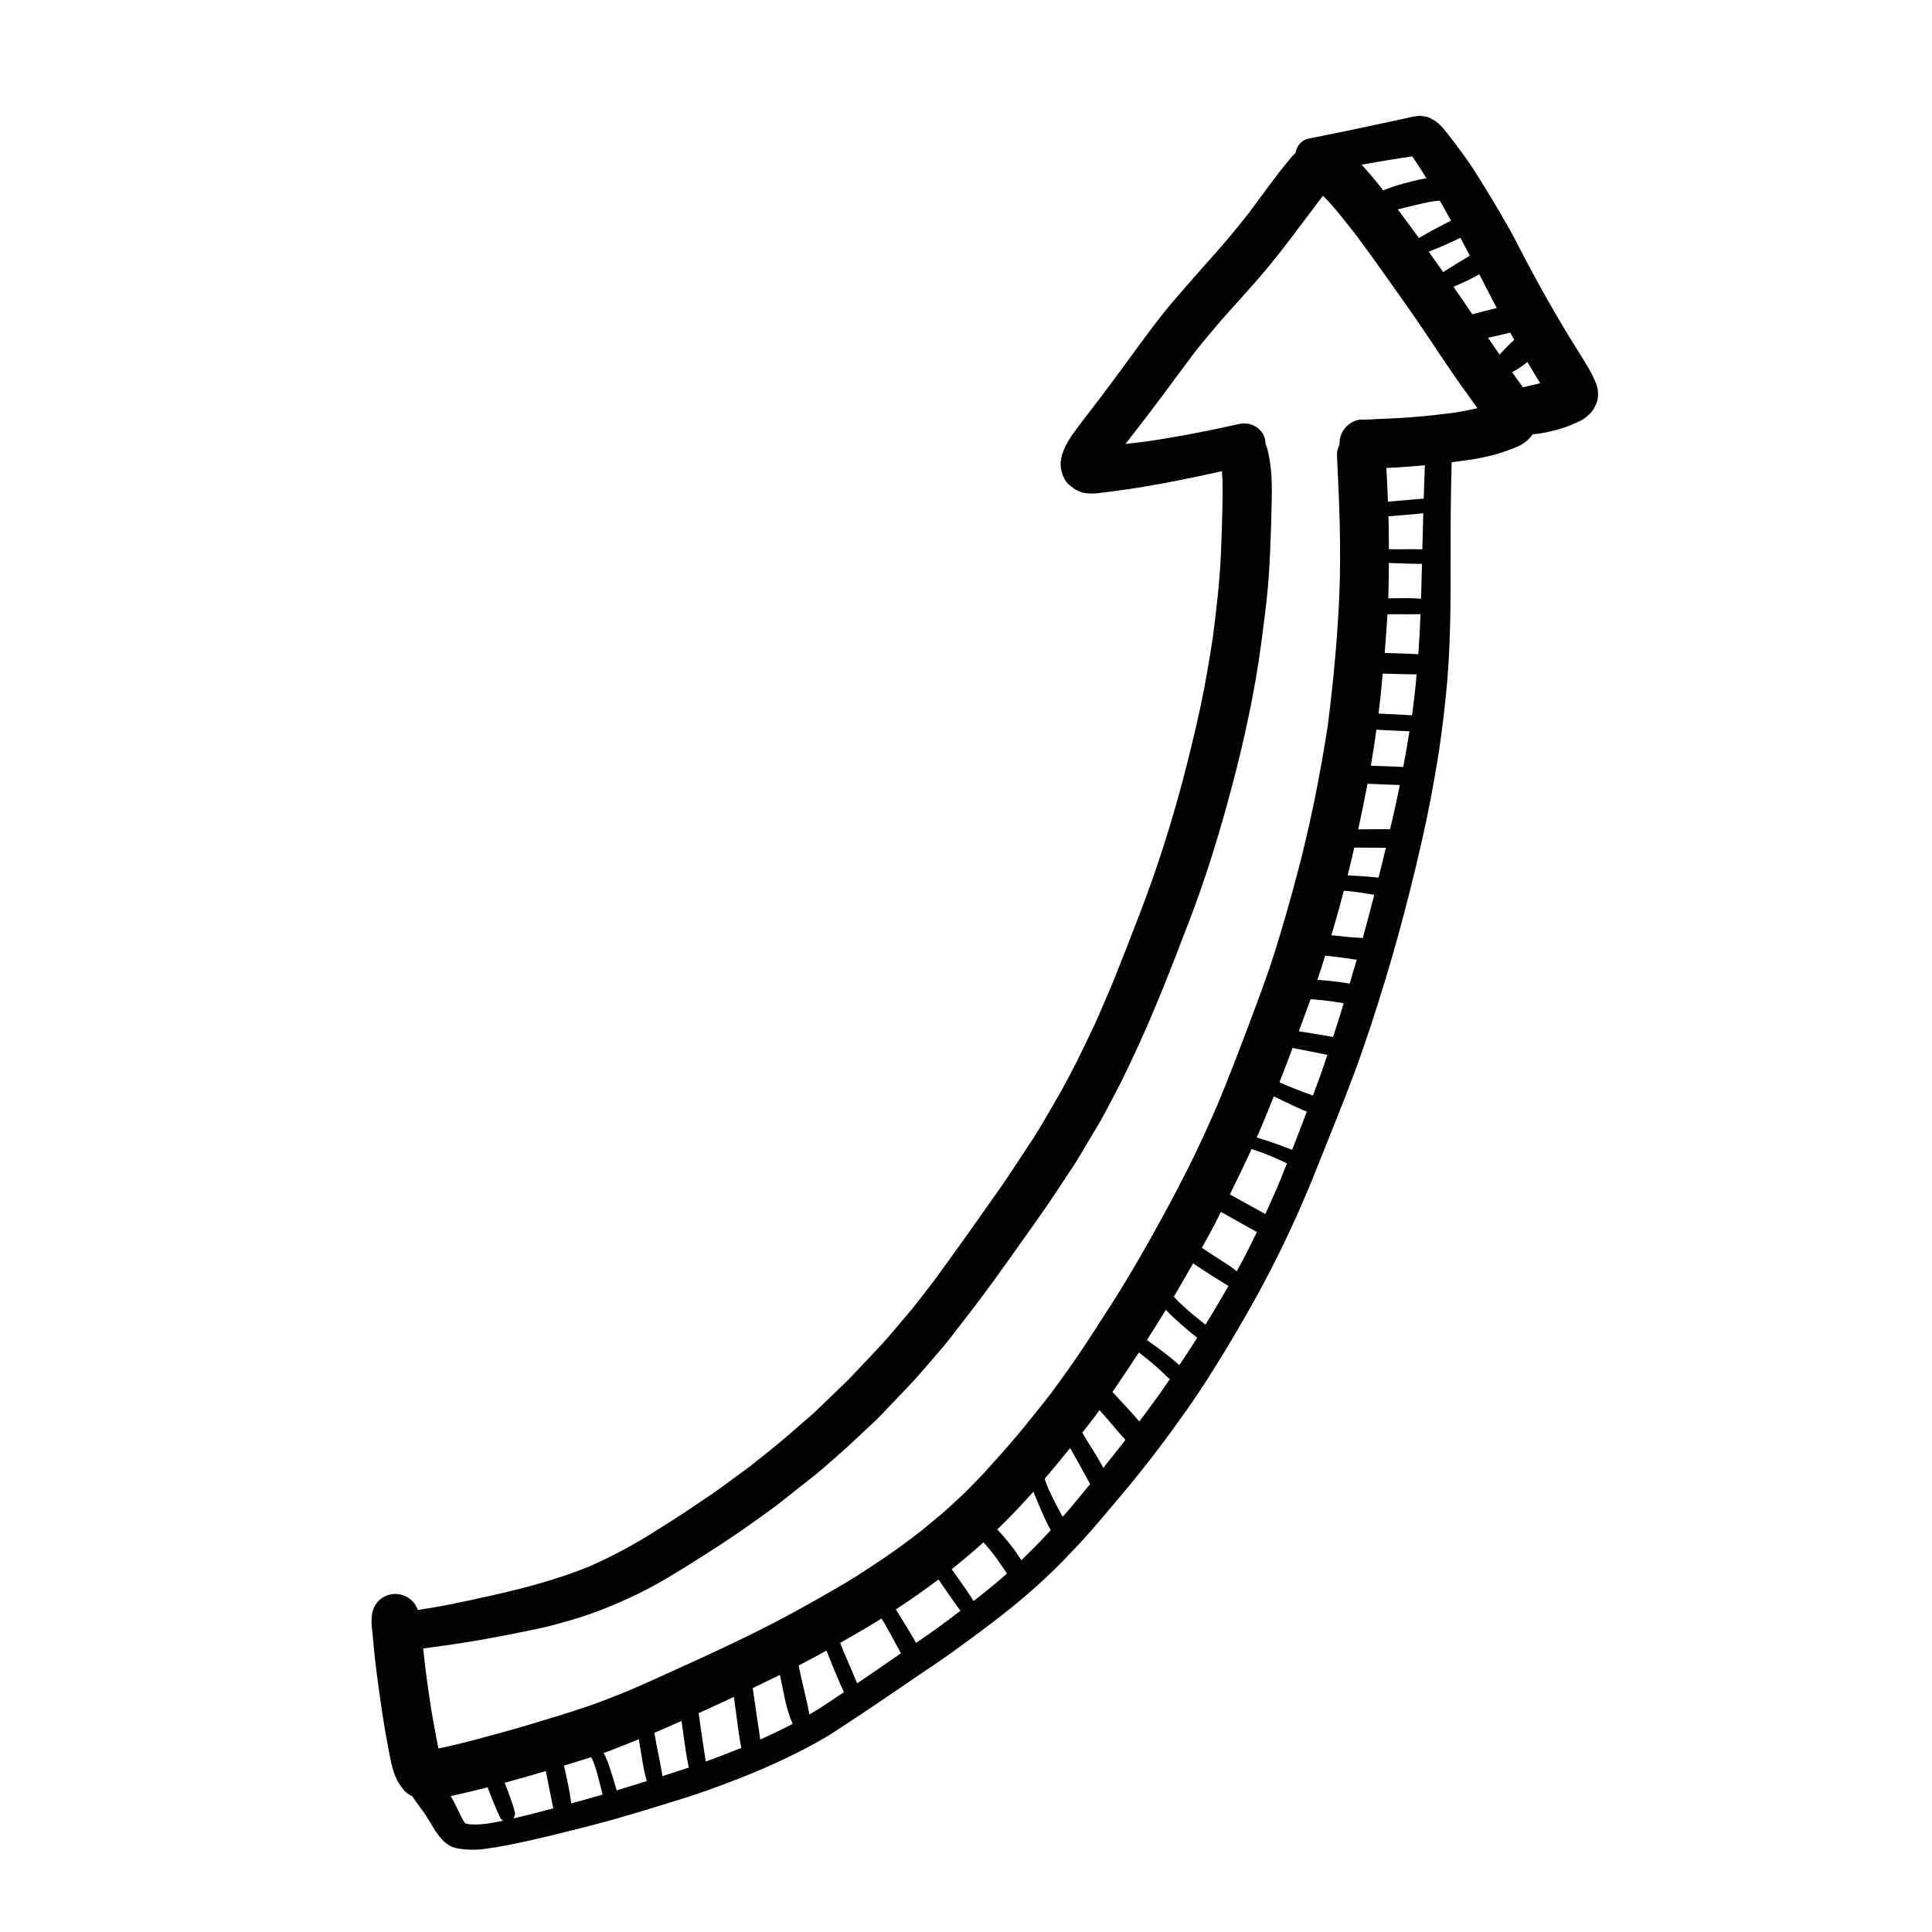
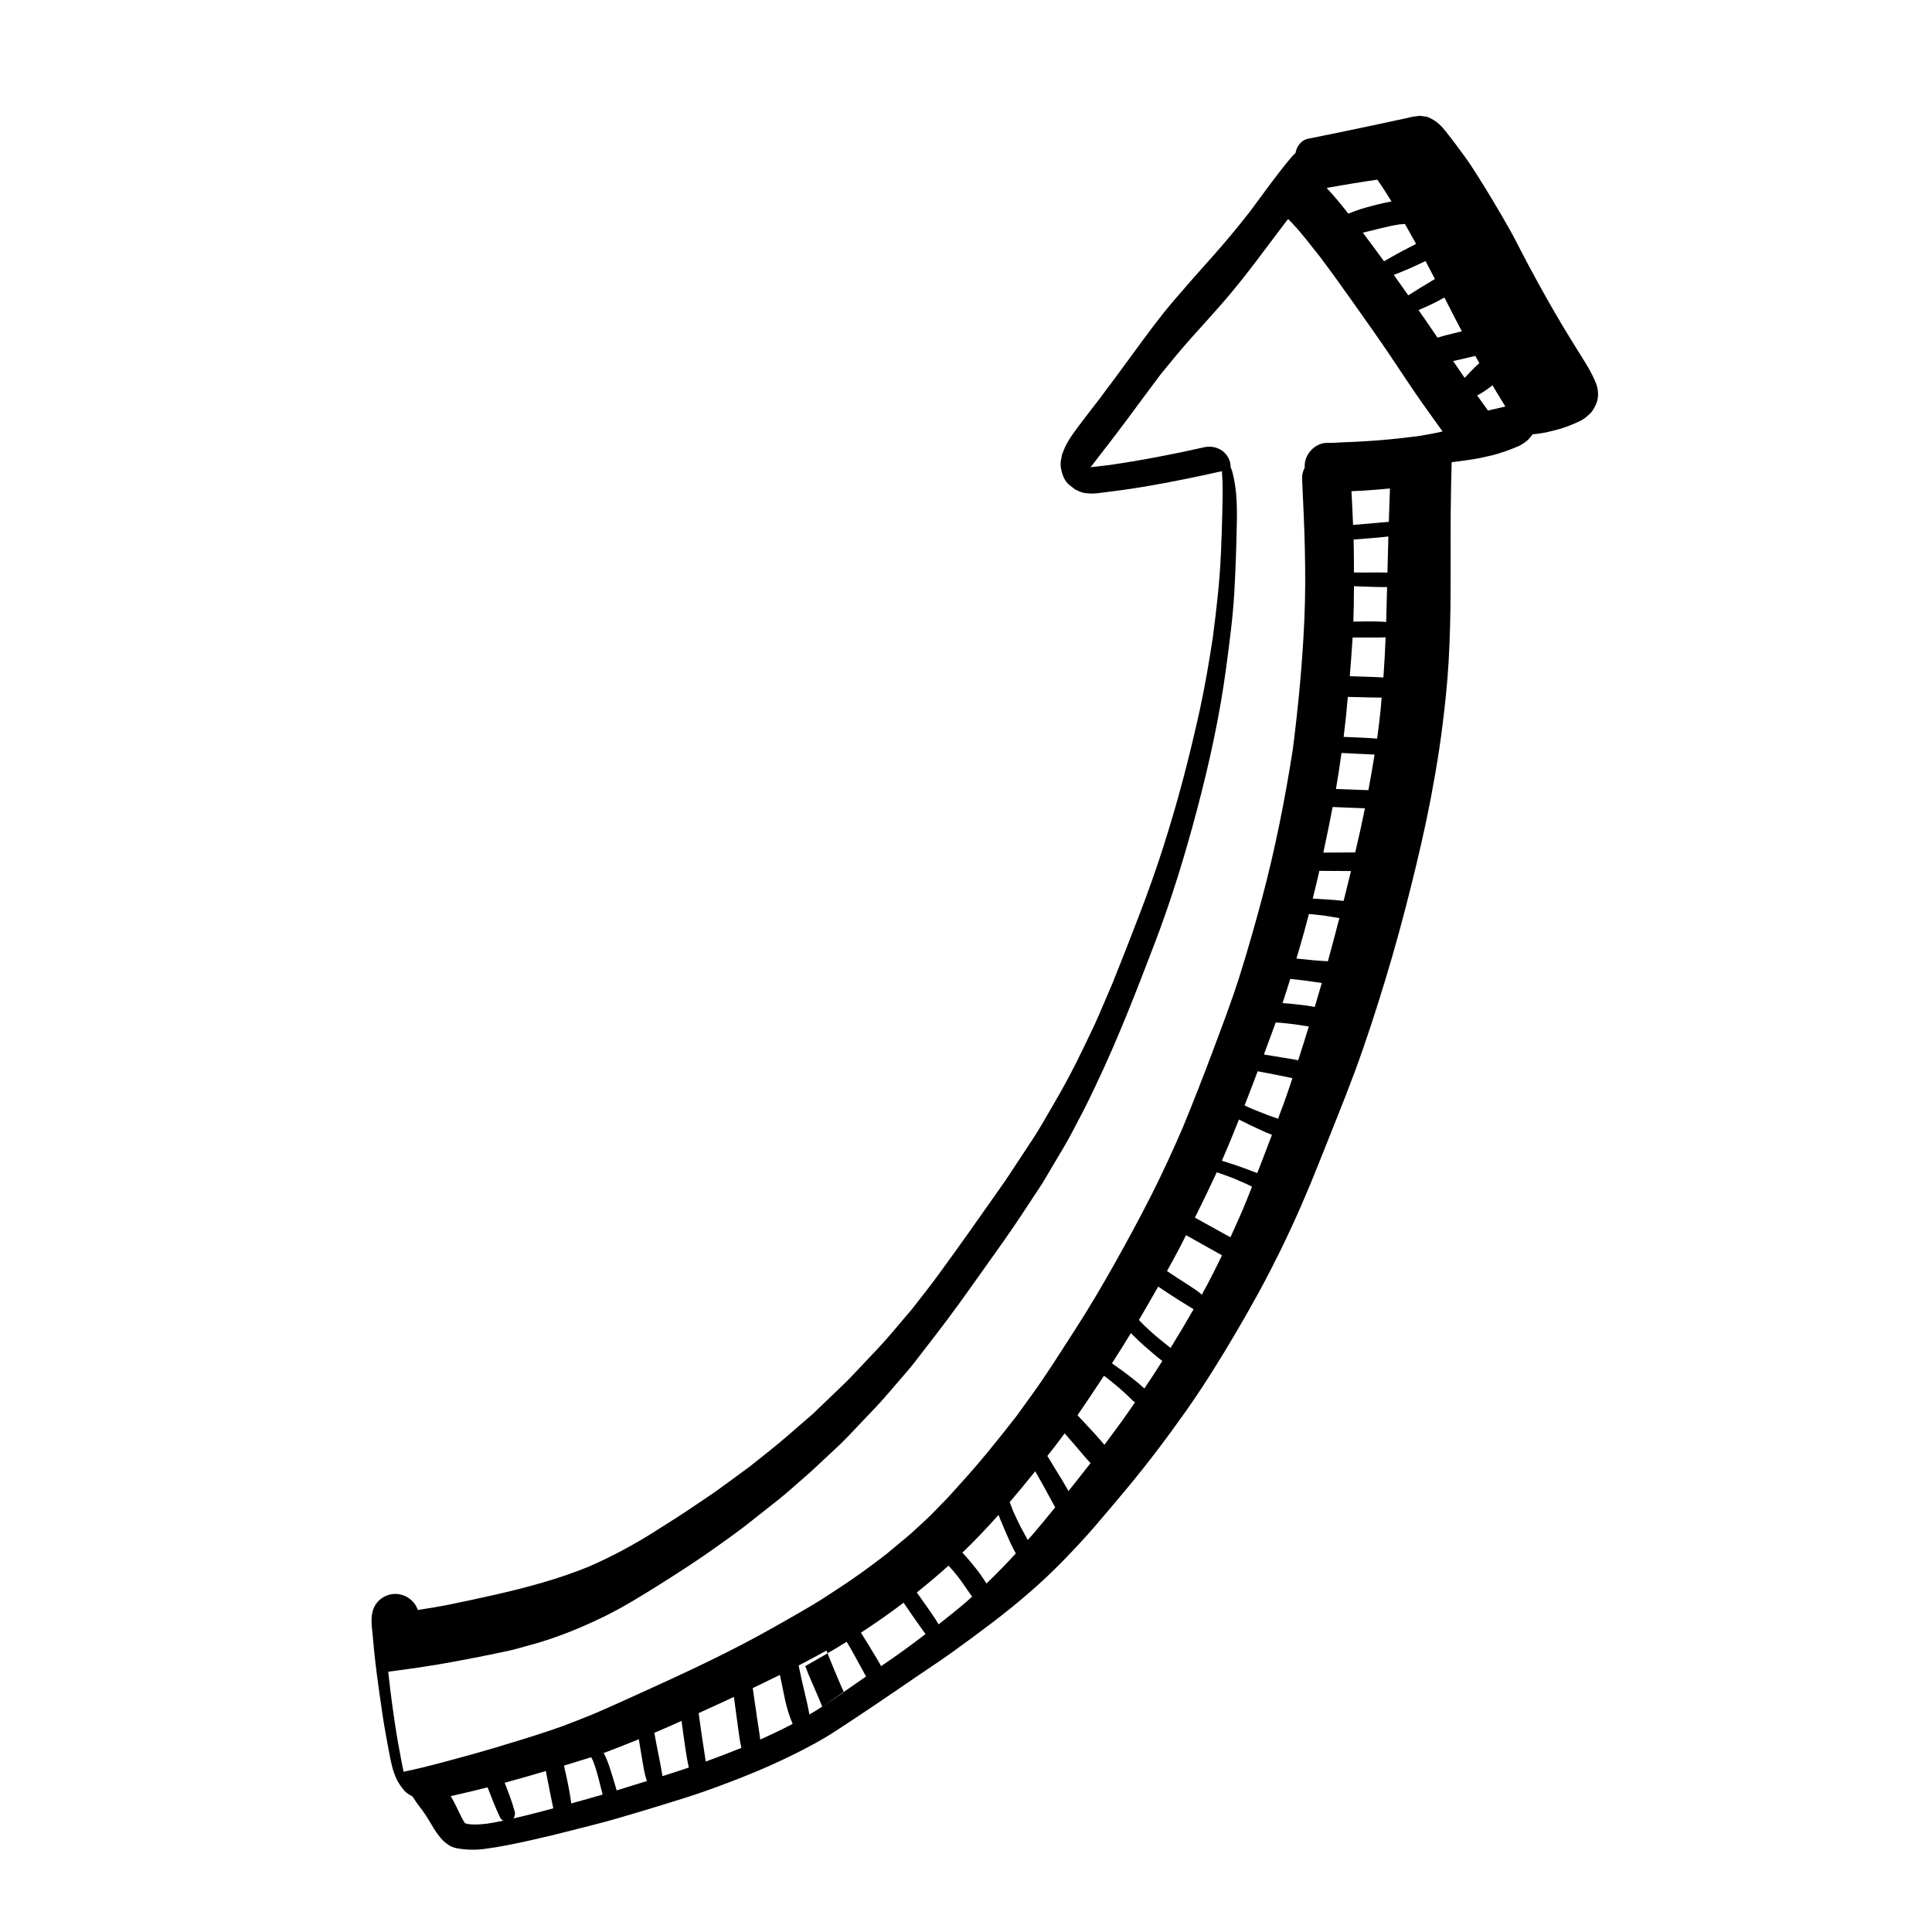
<svg xmlns="http://www.w3.org/2000/svg" fill="#000000" width="800px" height="800px" version="1.1" viewBox="144 144 512 512">
-   <path d="m243.2 582c0.383 3.672 0.867 7.332 1.387 10.984 0.477 3.43 0.977 6.856 1.578 10.262 0.262 1.5 0.547 2.992 0.832 4.481 0.395 2.102 0.758 4.246 1.488 6.258 0.434 1.203 0.945 2.277 1.691 3.305 0.34 0.441 0.68 0.883 1.02 1.32 0.605 0.57 1.273 1.039 2.012 1.406 0.043 0.027 0.09 0.043 0.137 0.066 0.051 0.09 0.094 0.188 0.148 0.273 0.246 0.398 0.504 0.777 0.777 1.16 0.562 0.801 1.152 1.578 1.738 2.356 1.137 1.516 2.004 3.168 3.012 4.769 0.633 1.004 1.332 1.977 2.129 2.856 0.566 0.621 1.262 1.137 1.965 1.582 1.117 0.695 2.512 0.852 3.785 0.992 1.848 0.199 3.656 0.16 5.496-0.082 4.102-0.531 8.121-1.379 12.152-2.277 3.758-0.836 7.508-1.75 11.246-2.711 3.914-1.004 7.836-1.965 11.719-3.082 4.18-1.207 8.336-2.473 12.496-3.746 3.715-1.145 7.445-2.293 11.105-3.59 3.992-1.414 7.941-2.914 11.867-4.516 3.887-1.582 7.731-3.32 11.492-5.184 3.734-1.859 7.391-3.812 10.895-6.086 7.082-4.609 14.074-9.352 21.035-14.137 3.359-2.312 6.801-4.523 10.105-6.914 3.5-2.523 6.965-5.078 10.398-7.691 6.613-5.039 12.973-10.41 18.77-16.383 2.879-2.961 5.715-5.961 8.406-9.09 2.859-3.328 5.688-6.684 8.496-10.055 5.582-6.699 10.84-13.664 15.863-20.793 4.633-6.594 8.914-13.457 12.992-20.41 2.039-3.481 4.055-6.981 5.988-10.516 2.148-3.938 4.188-7.906 6.16-11.938 3.66-7.496 6.996-15.176 10.051-22.93 3.117-7.902 6.371-15.742 9.324-23.707 2.984-8.039 5.621-16.215 8.121-24.418 2.434-7.988 4.641-16.043 6.664-24.145 2-7.984 3.887-16.012 5.43-24.098 0.824-4.34 1.582-8.691 2.242-13.062 0.695-4.566 1.227-9.145 1.719-13.742 1.332-12.559 1.32-25.191 1.301-37.805-0.004-4.004-0.012-8.008 0.031-12.008 0.035-4.156 0.129-8.309 0.238-12.461 1.906-0.238 3.812-0.5 5.715-0.789 1.52-0.238 3.019-0.586 4.516-0.93 2.606-0.598 5.055-1.508 7.519-2.555 0.777-0.332 2.16-1.262 2.656-1.832 0.379-0.438 0.734-0.863 1.051-1.305 0.621-0.047 1.25-0.109 1.898-0.211 1.406-0.215 2.777-0.52 4.152-0.883 1.469-0.379 2.891-0.848 4.281-1.43 0.93-0.391 1.82-0.75 2.695-1.23 0.773-0.43 1.449-1.043 2.109-1.625 0.844-0.75 1.684-2.371 1.98-3.441 0.156-0.559 0.227-1.168 0.227-1.785 0-0.949-0.176-1.914-0.492-2.746-1.125-2.945-2.879-5.625-4.543-8.293-1.488-2.383-2.977-4.773-4.414-7.188-3.055-5.121-5.953-10.328-8.781-15.582-1.371-2.555-2.68-5.152-4.031-7.723-1.211-2.312-2.555-4.566-3.867-6.824-2.371-4.059-4.812-8.059-7.379-11.996-1.25-1.91-2.621-3.746-3.988-5.578-0.922-1.246-1.883-2.465-2.832-3.688-1.043-1.332-2.336-2.684-3.871-3.391-0.516-0.336-1.074-0.539-1.66-0.598-0.473-0.062-0.941-0.125-1.406-0.188-0.586 0.074-1.168 0.156-1.754 0.238-0.48 0.062-0.977 0.215-1.449 0.324-0.984 0.219-1.973 0.422-2.945 0.633-2.16 0.461-4.316 0.93-6.477 1.387-5.641 1.203-11.289 2.371-16.953 3.5-1.812 0.359-3.035 2.004-3.336 3.766-0.625 0.543-1.176 1.23-1.699 1.863-3.688 4.43-7.008 9.18-10.465 13.789-3.086 3.945-6.258 7.789-9.598 11.527-3.469 3.879-6.918 7.777-10.309 11.73-3.863 4.492-7.367 9.312-10.863 14.09-2.961 4.043-5.918 8.082-8.938 12.074-0.746 0.957-1.484 1.918-2.223 2.879 0.051-0.066 0.105-0.133 0.16-0.199 0.059-0.082 0.129-0.168 0.188-0.25 0.223-0.285 0.445-0.57 0.66-0.855-0.344 0.449-0.691 0.891-1.035 1.34-1.676 2.172-3.356 4.348-4.938 6.586-0.711 1.008-1.359 2.051-1.906 3.152-0.34 0.75-0.652 1.512-0.934 2.285-0.051 0.258-0.09 0.516-0.129 0.77-0.305 1.129-0.305 2.254 0 3.383 0.23 1.18 0.965 2.914 1.949 3.707 0.543 0.445 1.094 0.875 1.656 1.293 0.152 0.062 0.305 0.129 0.453 0.195 0.98 0.57 2.043 0.859 3.184 0.859 1.457 0.164 2.984-0.137 4.449-0.309 1.434-0.172 2.875-0.359 4.312-0.559 2.117-0.301 4.231-0.609 6.344-0.973 6.766-1.156 13.488-2.539 20.18-4.035 0.273 3.246 0.191 6.5 0.129 9.758-0.074 4.047-0.215 8.09-0.395 12.125-0.324 7.535-1.211 15.004-2.184 22.477-0.961 6.188-1.996 12.344-3.316 18.465-1.395 6.394-2.93 12.742-4.598 19.07-1.59 6.016-3.352 11.988-5.246 17.918-1.863 5.828-3.914 11.578-6.094 17.289-2.391 6.25-4.828 12.48-7.328 18.691-1.219 2.844-2.445 5.684-3.656 8.531-1.227 2.848-2.633 5.625-3.961 8.426-2.531 5.32-5.312 10.547-8.312 15.613-1.602 2.699-3.109 5.477-4.824 8.102-2.098 3.195-4.199 6.383-6.297 9.578-1.785 2.731-3.727 5.367-5.586 8.047-1.852 2.644-3.715 5.273-5.578 7.906-2.582 3.668-5.234 7.277-7.863 10.914-2.356 3.246-4.879 6.375-7.336 9.543 0.094-0.121 0.184-0.238 0.281-0.359-3.019 3.484-5.894 7.106-9.059 10.457-2.316 2.453-4.633 4.906-6.949 7.359-1.312 1.391-2.707 2.691-4.086 4.012-2 1.922-3.996 3.844-5.996 5.758-0.719 0.688-1.508 1.312-2.254 1.957-1.391 1.211-2.785 2.422-4.172 3.629-3.426 2.977-6.996 5.766-10.551 8.59-2.519 1.852-5.039 3.699-7.57 5.543-2.664 1.949-5.465 3.731-8.188 5.602-2.766 1.895-5.648 3.641-8.465 5.453-5.867 3.777-12.02 7.113-18.426 9.891-7.969 3.242-16.297 5.477-24.668 7.383-3.961 0.902-7.922 1.754-11.914 2.566-2.859 0.582-5.746 1.055-8.633 1.5-0.824-2.508-3.301-4.262-5.941-4.262-1.66 0-3.277 0.664-4.453 1.84-1.242 1.246-1.715 2.738-1.844 4.453-0.109 1.531 0.109 3.016 0.262 4.535 0.133 1.59 0.277 3.18 0.445 4.762zm25.234 45.453c-0.41-0.07-0.809-0.152-1.207-0.27-1.23-1.898-2.019-4.023-3.106-6.008-0.223-0.402-0.457-0.797-0.691-1.191 0.668-0.145 1.352-0.289 2.019-0.445 2.594-0.594 5.184-1.219 7.758-1.879 1.039 2.711 2.09 5.418 3.34 8.035 0.172 0.359 0.488 0.613 0.848 0.789-1.391 0.293-2.785 0.566-4.188 0.789-1.594 0.199-3.16 0.32-4.773 0.18zm15.066-2.367c-1.152 0.277-2.301 0.551-3.453 0.82 0.27-0.367 0.43-0.816 0.43-1.281 0.004-0.18-0.02-0.363-0.07-0.543-0.715-2.602-1.676-5.117-2.66-7.629 3.648-0.996 7.277-2.031 10.902-3.106 0.66 3.293 1.273 6.598 1.977 9.883-2.371 0.641-4.742 1.273-7.125 1.855zm11.895-3.16c-0.434-3.375-1.191-6.703-1.934-10.023 0.543-0.164 1.078-0.316 1.617-0.484 1.852-0.582 3.731-1.145 5.586-1.738 0.168 0.297 0.332 0.594 0.473 0.906 0.809 2.012 1.34 4.152 1.871 6.242 0.238 0.918 0.469 1.832 0.691 2.754-2.758 0.805-5.523 1.578-8.305 2.344zm17.895-17.012c0.301 1.824 0.598 3.648 0.91 5.469 0.32 1.891 0.609 3.793 1.223 5.617-2.664 0.836-5.332 1.668-8.004 2.477-0.02-0.051-0.023-0.098-0.039-0.148-0.277-1.012-0.582-2.012-0.887-3.012-0.285-0.957-0.602-1.898-0.906-2.848-0.422-1.332-0.941-2.664-1.605-3.914 0.312-0.113 0.625-0.219 0.938-0.332 2.805-1.062 5.586-2.176 8.371-3.309zm6.273 9.781c-0.277-1.777-0.621-3.539-0.98-5.309-0.418-2.031-0.805-4.074-1.168-6.117-0.004-0.016-0.016-0.027-0.02-0.047 2.418-1.027 4.828-2.082 7.223-3.164 0.281 2.117 0.562 4.231 0.879 6.336 0.176 1.164 0.336 2.336 0.543 3.496 0.148 0.852 0.305 1.695 0.508 2.527-2.324 0.781-4.652 1.543-6.984 2.277zm31.125-26.828c0.418 2.09 0.844 4.172 1.285 6.254 0.492 2.297 1.152 4.566 2.086 6.727-2.812 1.477-5.688 2.844-8.59 4.156-0.07-0.559-0.137-1.117-0.219-1.672-0.195-1.375-0.414-2.75-0.633-4.121 0.039 0.234 0.07 0.477 0.094 0.711-0.258-1.977-0.562-3.953-0.852-5.93-0.125-0.879-0.246-1.75-0.375-2.625 2.414-1.152 4.809-2.324 7.203-3.5zm-12.02 7.164c-0.02-0.156-0.039-0.312-0.059-0.469 0.02 0.141 0.039 0.281 0.059 0.426v0.043zm-0.18-1.332c0.062 0.449 0.125 0.895 0.188 1.344 0.023 0.219 0.055 0.434 0.082 0.648-0.012-0.074-0.02-0.152-0.031-0.23v-0.031c-0.008-0.07-0.02-0.145-0.027-0.215 0.188 1.375 0.363 2.75 0.551 4.121 0.039 0.27 0.07 0.539 0.109 0.805-0.027-0.238-0.062-0.477-0.098-0.715 0.059 0.398 0.109 0.797 0.164 1.199-0.035-0.242-0.062-0.477-0.094-0.719 0.195 1.473 0.379 2.945 0.609 4.414 0.152 0.969 0.305 1.938 0.531 2.891-3.125 1.266-6.269 2.469-9.438 3.625-0.277-1.91-0.578-3.816-0.871-5.723-0.363-2.371-0.691-4.746-1.012-7.117 1.922-0.879 3.844-1.758 5.769-2.633 1.195-0.543 2.379-1.113 3.566-1.664zm23.406 2.578c-1.113 0.727-2.25 1.418-3.394 2.09-0.336-1.918-0.77-3.812-1.23-5.711-0.59-2.418-1.125-4.84-1.621-7.281 2.481-1.285 4.934-2.606 7.371-3.961 0.699 1.797 1.414 3.586 2.16 5.359-0.004-0.004-0.004-0.008-0.004-0.016 0.051 0.129 0.109 0.254 0.164 0.387-0.035-0.082-0.07-0.168-0.102-0.25 0.297 0.699 0.586 1.398 0.883 2.098 0.297 0.703 0.586 1.406 0.902 2.102 0.203 0.457 0.406 0.914 0.621 1.359-1.922 1.281-3.824 2.57-5.75 3.824zm9.25-6.164c-0.422-1.066-0.859-2.129-1.32-3.18-0.77-1.758-1.527-3.527-2.281-5.289-0.309-0.75-0.598-1.512-0.891-2.266 1.562-0.887 3.121-1.781 4.676-2.676 2.125-1.219 4.215-2.488 6.297-3.781 0.699 1.164 1.387 2.336 2.035 3.527 0.676 1.234 1.352 2.469 2.019 3.707 0.355 0.664 0.719 1.316 1.094 1.965-0.004 0.004-0.012 0.008-0.02 0.016-3.848 2.684-7.719 5.344-11.609 7.977zm21.652-14.945c-1.992 1.445-4.019 2.836-6.051 4.223-0.254-0.492-0.512-0.984-0.809-1.465-0.746-1.238-1.488-2.481-2.238-3.723-0.75-1.242-1.52-2.473-2.293-3.691 3.859-2.516 7.633-5.156 11.309-7.938 1.891 2.769 3.793 5.535 5.762 8.25 0.016 0.023 0.035 0.035 0.055 0.055-1.91 1.438-3.805 2.887-5.734 4.289zm9.684-7.238c-0.164 0.125-0.332 0.242-0.488 0.367-1.145-1.891-2.394-3.688-3.676-5.481-0.703-0.984-1.398-1.977-2.106-2.965 2.875-2.285 5.684-4.652 8.406-7.106 0.438 0.492 0.879 0.98 1.312 1.473 0.691 0.789 1.316 1.633 1.949 2.461 0.664 0.961 1.336 1.914 1.996 2.875 0.324 0.469 0.66 0.938 0.996 1.41-0.453 0.402-0.887 0.824-1.352 1.219-2.285 1.984-4.664 3.863-7.039 5.746zm12.188-10.449c-0.113-0.176-0.223-0.359-0.336-0.531-0.773-1.18-1.57-2.371-2.465-3.461-0.812-0.996-1.602-2.019-2.469-2.973-0.363-0.402-0.734-0.805-1.105-1.203 3.332-3.207 6.504-6.562 9.578-10.012 0.129 0.352 0.254 0.699 0.402 1.039-0.07-0.156-0.133-0.316-0.199-0.477 0.848 2.027 1.691 4.051 2.59 6.059 0.32 0.719 0.656 1.438 1.016 2.141 0.246 0.488 0.508 0.969 0.77 1.449-2.504 2.738-5.094 5.406-7.781 7.969zm10.945-11.52c-0.379-0.715-0.77-1.414-1.148-2.125-0.438-0.832-0.902-1.656-1.305-2.508-0.465-0.988-0.938-1.969-1.398-2.961-0.324-0.809-0.621-1.629-0.938-2.445 2.301-2.684 4.551-5.418 6.766-8.18 0.719 1.27 1.445 2.539 2.16 3.812 1.07 1.906 2.074 3.84 3.137 5.742-1.832 2.246-3.668 4.496-5.543 6.699-0.566 0.664-1.152 1.312-1.73 1.965zm9.77-28.266c1.172 1.332 2.352 2.66 3.504 4.016 1.109 1.309 2.184 2.641 3.375 3.863-1.938 2.484-3.891 4.953-5.863 7.414-0.203-0.363-0.41-0.719-0.602-1.07-0.523-0.934-1.074-1.852-1.629-2.758-1.137-1.82-2.246-3.652-3.352-5.484 0.66-0.844 1.32-1.684 1.98-2.527 0.883-1.133 1.738-2.293 2.586-3.453zm10.543 3.035c-0.898-1.074-1.812-2.125-2.766-3.156-1.449-1.566-2.902-3.129-4.352-4.688 2.258-3.273 4.449-6.598 6.641-9.906 0.121-0.184 0.238-0.371 0.355-0.555 0.227 0.172 0.457 0.344 0.691 0.512 1.109 0.863 2.203 1.742 3.281 2.66 1.262 1.09 2.484 2.231 3.668 3.418 0.176 0.184 0.395 0.305 0.621 0.414-1.004 1.465-2 2.926-3.035 4.367-1.676 2.332-3.387 4.637-5.106 6.934zm10.598-14.938c-0.941-0.883-1.938-1.691-2.953-2.496-0.879-0.695-1.77-1.398-2.684-2.055-0.98-0.703-1.969-1.406-2.957-2.109 1.711-2.648 3.387-5.32 5.023-8.016 0.23 0.246 0.453 0.496 0.699 0.73 1.023 0.973 2.027 1.965 3.098 2.887 1.484 1.277 2.973 2.586 4.527 3.785-0.762 1.203-1.527 2.406-2.312 3.598-0.809 1.227-1.625 2.449-2.441 3.676zm57.566-212.53c2.246 0.078 4.5 0.184 6.75 0.16-0.062 3.082-0.141 6.164-0.242 9.246-0.793-0.066-1.586-0.113-2.394-0.133-1.094-0.027-2.191-0.023-3.293-0.008-1.004 0.008-2.004 0.023-3.008 0.035 0.113-3.121 0.148-6.246 0.16-9.371 0.68 0.02 1.355 0.043 2.027 0.07zm5.762 24.113c-0.945-0.059-1.891-0.113-2.844-0.145-2.016-0.062-4.035-0.129-6.055-0.191 0.273-3.32 0.523-6.644 0.738-9.969 0.004-0.094 0.012-0.188 0.012-0.281 1.016-0.004 2.031-0.012 3.035-0.012 1.914 0.012 3.809 0.039 5.711-0.039-0.133 3.316-0.297 6.633-0.535 9.945-0.02 0.23-0.043 0.457-0.062 0.691zm-9.926 10.578c0.191-1.812 0.344-3.625 0.512-5.434 1.965 0.051 3.934 0.109 5.894 0.148 1.023 0.016 2.043 0.027 3.07 0.043-0.09 0.984-0.152 1.973-0.25 2.961-0.234 2.398-0.547 4.793-0.848 7.191-0.039 0.238-0.078 0.473-0.113 0.711-1.668-0.125-3.336-0.223-5.012-0.293-1.281-0.055-2.566-0.109-3.852-0.164 0.215-1.723 0.41-3.441 0.598-5.164zm11.008-38.375c-2.281-0.074-4.566-0.008-6.844-0.012-0.676-0.004-1.355-0.023-2.035-0.027 0-1.105 0-2.211-0.004-3.312-0.004-1.805-0.035-3.606-0.09-5.41 1.652-0.125 3.301-0.246 4.953-0.387 1.426-0.121 2.848-0.254 4.269-0.418-0.094 3.188-0.18 6.379-0.25 9.566zm-7.059 67.707c-0.473 2.156-0.98 4.305-1.477 6.453-2.82 0.016-5.637 0.027-8.457 0.047 0.871-4.019 1.703-8.051 2.469-12.09 2.859 0.129 5.707 0.258 8.559 0.344-0.352 1.754-0.711 3.504-1.094 5.246zm-6.586-10.359c0.547-3.172 1.039-6.356 1.477-9.547 1.469 0.074 2.941 0.141 4.41 0.223 1.449 0.078 2.902 0.148 4.352 0.203-0.508 3.152-1.051 6.301-1.641 9.438-2.859-0.113-5.727-0.227-8.598-0.316zm9.625-70.406c-1.695 0.156-3.391 0.285-5.09 0.426-0.117-2.981-0.262-5.957-0.418-8.938 0.996-0.039 1.984-0.078 2.977-0.137 2.406-0.145 4.809-0.352 7.215-0.582-0.102 2.945-0.207 5.894-0.297 8.844-1.469 0.102-2.926 0.254-4.387 0.387zm-14.328 93.441c0.105-0.445 0.199-0.895 0.297-1.34 2.793 0.016 5.586 0.031 8.387 0.051-0.625 2.641-1.293 5.273-1.945 7.91-1.73-0.191-3.461-0.328-5.188-0.43-1.004-0.059-2-0.121-3-0.18 0.48-2.004 0.996-4.004 1.449-6.012zm-4.996 19.316c0.898-3.055 1.734-6.133 2.539-9.215 0.227 0.02 0.457 0.039 0.684 0.055 1.066 0.094 2.129 0.227 3.188 0.344 1.129 0.172 2.25 0.336 3.375 0.535 0.266 0.051 0.543 0.098 0.812 0.148-0.035 0.137-0.07 0.277-0.102 0.418-0.953 3.68-1.926 7.359-2.934 11.031-0.113-0.008-0.223-0.02-0.332-0.027-1.062-0.066-2.129-0.141-3.195-0.219-0.523-0.059-1.043-0.117-1.562-0.168-1.078-0.109-2.164-0.211-3.246-0.316 0.258-0.855 0.516-1.719 0.773-2.586zm-2.402 7.977c1.285 0.145 2.574 0.293 3.859 0.438 1.5 0.207 2.996 0.418 4.492 0.652-0.602 2.117-1.223 4.231-1.863 6.34-2.086-0.395-4.203-0.625-6.316-0.84-0.746-0.074-1.488-0.117-2.227-0.176 0.715-2.133 1.391-4.269 2.055-6.414zm-3.863 11.574c0.004-0.008 0.004-0.016 0.004-0.023 0.473 0.035 0.938 0.059 1.406 0.094 1.32 0.098 2.637 0.281 3.945 0.441 1.137 0.176 2.277 0.367 3.418 0.527-0.828 2.719-1.676 5.438-2.555 8.137-0.09 0.273-0.172 0.543-0.262 0.816-0.391-0.078-0.773-0.152-1.168-0.227-1.113-0.203-2.242-0.383-3.359-0.555-1.516-0.238-3.035-0.5-4.555-0.746 1.051-2.82 2.086-5.644 3.125-8.465zm-7.336 19.617c0.875-2.227 1.711-4.469 2.555-6.715 1.578 0.305 3.164 0.598 4.742 0.914 1.492 0.297 2.977 0.613 4.473 0.914-0.711 2.16-1.434 4.316-2.207 6.445-0.523 1.441-1.074 2.875-1.613 4.309-0.832-0.305-1.676-0.574-2.504-0.883-1.484-0.562-2.941-1.156-4.41-1.746-0.66-0.289-1.305-0.594-1.957-0.895 0.305-0.781 0.617-1.562 0.922-2.344zm3.844 16.664c-0.457 1.203-0.926 2.398-1.391 3.598-0.461-0.168-0.918-0.336-1.371-0.504-1.32-0.488-2.633-1.02-3.973-1.453-1.352-0.434-2.684-0.895-4.039-1.32 1.582-3.602 3.074-7.242 4.527-10.902 0.914 0.461 1.816 0.922 2.734 1.359 1.98 0.938 3.969 1.891 6.008 2.699-0.832 2.168-1.668 4.344-2.496 6.523zm-12.324 3.809c0.062-0.137 0.125-0.277 0.184-0.418 0.156 0.051 0.316 0.102 0.469 0.156 1.324 0.438 2.617 0.957 3.938 1.43 1.125 0.492 2.258 0.953 3.371 1.465 0.531 0.246 1.055 0.504 1.578 0.762-0.828 2.109-1.672 4.211-2.543 6.305-1.035 2.383-2.102 4.754-3.18 7.113-0.918-0.508-1.84-1.016-2.75-1.523-2.219-1.23-4.441-2.457-6.656-3.68 1.91-3.848 3.781-7.711 5.59-11.609zm-9.594 19.496c0.562-1.074 1.09-2.164 1.645-3.246 3.184 1.77 6.356 3.555 9.531 5.34-1.684 3.527-3.461 7.016-5.352 10.441-0.992-0.918-2.16-1.66-3.281-2.387-1.074-0.699-2.16-1.395-3.242-2.086-0.906-0.586-1.805-1.191-2.707-1.797 1.16-2.074 2.297-4.16 3.406-6.266zm-10.172 18.102c1.492-2.566 2.977-5.137 4.449-7.715 0.824 0.559 1.641 1.113 2.469 1.652 1.074 0.695 2.144 1.402 3.223 2.082 1.219 0.77 2.473 1.48 3.676 2.266-1.973 3.453-4 6.867-6.09 10.246-0.285-0.219-0.562-0.438-0.848-0.652 0.141 0.102 0.277 0.211 0.414 0.316-0.738-0.582-1.477-1.164-2.203-1.773-0.766-0.633-1.551-1.25-2.281-1.926-0.523-0.484-1.043-0.965-1.562-1.449-0.273-0.25-0.559-0.492-0.812-0.762-0.375-0.391-0.738-0.781-1.109-1.172 0.223-0.371 0.461-0.738 0.676-1.113zm69.812-289.33c0.34 0.59 0.68 1.18 1.016 1.773 0.66 1.164 1.305 2.34 1.957 3.512-1.203 0.609-2.402 1.227-3.59 1.859-1.66 0.879-3.285 1.809-4.91 2.754-1.848-2.547-3.715-5.078-5.613-7.59 3.215-0.738 6.387-1.672 9.645-2.18 0.492-0.062 0.996-0.09 1.496-0.129zm5.473 9.828c0.848 1.578 1.676 3.164 2.492 4.758-2.379 1.406-4.731 2.844-7.062 4.336-1.277-1.816-2.559-3.621-3.848-5.43 2.871-1.047 5.66-2.328 8.418-3.664zm2.16 11.18c0.961-0.477 1.906-0.992 2.848-1.512 1.512 3 3.055 5.981 4.621 8.949-1.488 0.352-2.977 0.715-4.465 1.102-0.668 0.176-1.324 0.383-1.992 0.582-0.887-1.324-1.781-2.644-2.695-3.961-0.773-1.117-1.551-2.231-2.332-3.348 1.352-0.566 2.691-1.16 4.016-1.812zm11.035 13.961c0.355 0.637 0.715 1.27 1.074 1.902-0.793 0.723-1.586 1.457-2.316 2.238-0.531 0.559-1.055 1.125-1.578 1.691-1.035-1.48-2.051-2.969-3.055-4.465 1.969-0.43 3.926-0.906 5.875-1.367zm6.641 13.727c-1.09 0.258-2.184 0.512-3.277 0.754-0.031-0.043-0.059-0.082-0.09-0.125-0.934-1.297-1.863-2.598-2.793-3.891 0.172-0.086 0.352-0.16 0.523-0.25 0.578-0.301 1.109-0.684 1.652-1.031 0.512-0.324 0.984-0.703 1.469-1.07 0.145-0.105 0.281-0.219 0.422-0.324 0.816 1.359 1.625 2.727 2.465 4.074 0.316 0.512 0.629 1.023 0.945 1.539-0.434 0.117-0.879 0.223-1.316 0.324zm-32.609-60.434c1.316 1.875 2.551 3.809 3.758 5.766-2.418 0.438-4.805 1.07-7.18 1.738-1.449 0.402-2.859 0.957-4.266 1.496-0.02-0.023-0.035-0.047-0.055-0.07-1.809-2.312-3.691-4.594-5.691-6.746 4.465-0.793 8.941-1.535 13.434-2.184zm-244.73 392.75c3.211-0.605 6.426-1.195 9.633-1.867 1.59-0.332 3.184-0.66 4.773-1 1.734-0.363 3.449-0.906 5.164-1.359 6.969-1.836 13.66-4.519 20.129-7.668 5.109-2.492 9.938-5.481 14.75-8.504 5.262-3.301 10.477-6.672 15.523-10.301 2.598-1.867 5.223-3.695 7.738-5.68 2.777-2.195 5.559-4.387 8.332-6.582 2.305-1.82 4.481-3.832 6.695-5.746 1.863-1.605 3.637-3.254 5.41-4.949 2.07-1.965 4.246-3.867 6.211-5.938 2.473-2.609 4.961-5.219 7.441-7.832 1.637-1.719 3.16-3.504 4.703-5.301 1.32-1.523 2.633-3.055 3.945-4.586 1.18-1.371 2.262-2.828 3.367-4.258 1.332-1.723 2.656-3.434 3.981-5.152 4.199-5.43 8.18-11.027 12.152-16.629 3.559-5.008 7.164-9.992 10.551-15.125 1.203-1.832 2.406-3.652 3.606-5.484 0.637-0.973 1.324-1.922 1.922-2.926 1.922-3.242 3.848-6.477 5.769-9.715 1.605-2.715 3.008-5.566 4.484-8.352 1.43-2.672 2.711-5.41 4.012-8.148 5.75-12.066 10.57-24.543 15.344-37.023 4.445-11.59 8.082-23.441 11.254-35.438 3.32-12.516 6.106-25.203 7.805-38.043 0.848-6.434 1.73-12.871 2.109-19.352 0.379-6.375 0.578-12.758 0.699-19.141 0.016-0.691 0.02-1.383 0.02-2.07 0-3.789-0.246-7.547-1.242-11.242-0.109-0.383-0.258-0.75-0.426-1.098 0-0.477-0.039-0.949-0.168-1.41-0.836-3.039-3.914-4.582-6.883-3.906-8.238 1.863-16.543 3.453-24.91 4.676-1.715 0.219-3.43 0.426-5.156 0.609 3.293-4.242 6.574-8.477 9.777-12.781 2.961-3.977 5.883-7.988 8.879-11.949 2.652-3.266 5.32-6.492 8.121-9.633 2.957-3.332 5.992-6.609 8.898-9.992 5.707-6.621 10.801-13.742 16.094-20.699 0.199-0.242 0.383-0.48 0.582-0.719 1.727 1.66 3.254 3.512 4.766 5.371 1.227 1.52 2.441 3.043 3.641 4.578 3.055 4.078 6.031 8.203 8.969 12.375 3.164 4.5 6.383 8.969 9.453 13.535 2.926 4.356 5.781 8.746 8.801 13.027 1.469 2.07 2.945 4.137 4.43 6.195 0.289 0.402 0.586 0.805 0.883 1.203-2.168 0.523-4.367 0.91-6.574 1.254-3.481 0.438-6.957 0.832-10.445 1.105-2.188 0.168-4.371 0.309-6.562 0.406-0.957 0.043-1.914 0.078-2.879 0.113-1.281 0.043-2.582 0.215-3.863 0.148-2.758-0.141-5.32 2.012-6.031 4.594-0.176 0.648-0.223 1.324-0.188 1.992-0.473 0.891-0.754 1.879-0.703 2.934 0.617 12.441 1.156 24.93 0.605 37.391-0.512 11.473-1.598 22.906-3.055 34.301-2.051 13.148-4.648 26.25-8.062 39.113-1.891 7.109-3.894 14.176-6.109 21.195-2.109 6.656-4.625 13.176-7.059 19.715-2.555 6.824-5.203 13.586-7.973 20.32-2.566 5.906-5.231 11.762-8.141 17.512-3.293 6.512-6.762 12.91-10.348 19.266-3.223 5.711-6.578 11.387-10.141 16.891-3.699 5.715-7.316 11.523-11.312 17.043-1.352 1.871-2.699 3.734-4.051 5.606-4.867 6.254-9.828 12.422-15.188 18.281-1.355 1.492-2.68 3.031-4.109 4.465-1.574 1.59-3.094 3.269-4.75 4.777-1.723 1.562-3.402 3.215-5.195 4.707-1.746 1.449-3.488 2.902-5.227 4.348-2.242 1.723-4.481 3.43-6.785 5.07-2.977 2.117-6.012 4.109-9.066 6.102-2.582 1.691-5.273 3.258-7.949 4.801-3.328 1.91-6.664 3.801-10.031 5.641-11.949 6.527-24.379 12.066-36.766 17.688-2.188 1-4.406 1.953-6.617 2.922-4.031 1.656-8.055 3.273-12.195 4.648-4.691 1.566-9.406 2.996-14.133 4.414-4.613 1.375-9.246 2.652-13.895 3.887-3.488 0.93-7.016 1.824-10.566 2.543-0.188-0.855-0.344-1.719-0.508-2.57-0.32-1.676-0.637-3.344-0.93-5.019-0.59-3.344-1.086-6.691-1.547-10.051-0.363-2.738-0.715-5.473-1.004-8.219-0.02-0.211-0.039-0.43-0.059-0.645 5.809-0.77 11.613-1.578 17.379-2.66z" />
+   <path d="m243.2 582c0.383 3.672 0.867 7.332 1.387 10.984 0.477 3.43 0.977 6.856 1.578 10.262 0.262 1.5 0.547 2.992 0.832 4.481 0.395 2.102 0.758 4.246 1.488 6.258 0.434 1.203 0.945 2.277 1.691 3.305 0.34 0.441 0.68 0.883 1.02 1.32 0.605 0.57 1.273 1.039 2.012 1.406 0.043 0.027 0.09 0.043 0.137 0.066 0.051 0.09 0.094 0.188 0.148 0.273 0.246 0.398 0.504 0.777 0.777 1.16 0.562 0.801 1.152 1.578 1.738 2.356 1.137 1.516 2.004 3.168 3.012 4.769 0.633 1.004 1.332 1.977 2.129 2.856 0.566 0.621 1.262 1.137 1.965 1.582 1.117 0.695 2.512 0.852 3.785 0.992 1.848 0.199 3.656 0.16 5.496-0.082 4.102-0.531 8.121-1.379 12.152-2.277 3.758-0.836 7.508-1.75 11.246-2.711 3.914-1.004 7.836-1.965 11.719-3.082 4.18-1.207 8.336-2.473 12.496-3.746 3.715-1.145 7.445-2.293 11.105-3.59 3.992-1.414 7.941-2.914 11.867-4.516 3.887-1.582 7.731-3.32 11.492-5.184 3.734-1.859 7.391-3.812 10.895-6.086 7.082-4.609 14.074-9.352 21.035-14.137 3.359-2.312 6.801-4.523 10.105-6.914 3.5-2.523 6.965-5.078 10.398-7.691 6.613-5.039 12.973-10.41 18.77-16.383 2.879-2.961 5.715-5.961 8.406-9.09 2.859-3.328 5.688-6.684 8.496-10.055 5.582-6.699 10.84-13.664 15.863-20.793 4.633-6.594 8.914-13.457 12.992-20.41 2.039-3.481 4.055-6.981 5.988-10.516 2.148-3.938 4.188-7.906 6.16-11.938 3.66-7.496 6.996-15.176 10.051-22.93 3.117-7.902 6.371-15.742 9.324-23.707 2.984-8.039 5.621-16.215 8.121-24.418 2.434-7.988 4.641-16.043 6.664-24.145 2-7.984 3.887-16.012 5.43-24.098 0.824-4.34 1.582-8.691 2.242-13.062 0.695-4.566 1.227-9.145 1.719-13.742 1.332-12.559 1.32-25.191 1.301-37.805-0.004-4.004-0.012-8.008 0.031-12.008 0.035-4.156 0.129-8.309 0.238-12.461 1.906-0.238 3.812-0.5 5.715-0.789 1.52-0.238 3.019-0.586 4.516-0.93 2.606-0.598 5.055-1.508 7.519-2.555 0.777-0.332 2.16-1.262 2.656-1.832 0.379-0.438 0.734-0.863 1.051-1.305 0.621-0.047 1.25-0.109 1.898-0.211 1.406-0.215 2.777-0.52 4.152-0.883 1.469-0.379 2.891-0.848 4.281-1.43 0.93-0.391 1.82-0.75 2.695-1.23 0.773-0.43 1.449-1.043 2.109-1.625 0.844-0.75 1.684-2.371 1.98-3.441 0.156-0.559 0.227-1.168 0.227-1.785 0-0.949-0.176-1.914-0.492-2.746-1.125-2.945-2.879-5.625-4.543-8.293-1.488-2.383-2.977-4.773-4.414-7.188-3.055-5.121-5.953-10.328-8.781-15.582-1.371-2.555-2.68-5.152-4.031-7.723-1.211-2.312-2.555-4.566-3.867-6.824-2.371-4.059-4.812-8.059-7.379-11.996-1.25-1.91-2.621-3.746-3.988-5.578-0.922-1.246-1.883-2.465-2.832-3.688-1.043-1.332-2.336-2.684-3.871-3.391-0.516-0.336-1.074-0.539-1.66-0.598-0.473-0.062-0.941-0.125-1.406-0.188-0.586 0.074-1.168 0.156-1.754 0.238-0.48 0.062-0.977 0.215-1.449 0.324-0.984 0.219-1.973 0.422-2.945 0.633-2.16 0.461-4.316 0.93-6.477 1.387-5.641 1.203-11.289 2.371-16.953 3.5-1.812 0.359-3.035 2.004-3.336 3.766-0.625 0.543-1.176 1.23-1.699 1.863-3.688 4.43-7.008 9.18-10.465 13.789-3.086 3.945-6.258 7.789-9.598 11.527-3.469 3.879-6.918 7.777-10.309 11.73-3.863 4.492-7.367 9.312-10.863 14.09-2.961 4.043-5.918 8.082-8.938 12.074-0.746 0.957-1.484 1.918-2.223 2.879 0.051-0.066 0.105-0.133 0.16-0.199 0.059-0.082 0.129-0.168 0.188-0.25 0.223-0.285 0.445-0.57 0.66-0.855-0.344 0.449-0.691 0.891-1.035 1.34-1.676 2.172-3.356 4.348-4.938 6.586-0.711 1.008-1.359 2.051-1.906 3.152-0.34 0.75-0.652 1.512-0.934 2.285-0.051 0.258-0.09 0.516-0.129 0.77-0.305 1.129-0.305 2.254 0 3.383 0.23 1.18 0.965 2.914 1.949 3.707 0.543 0.445 1.094 0.875 1.656 1.293 0.152 0.062 0.305 0.129 0.453 0.195 0.98 0.57 2.043 0.859 3.184 0.859 1.457 0.164 2.984-0.137 4.449-0.309 1.434-0.172 2.875-0.359 4.312-0.559 2.117-0.301 4.231-0.609 6.344-0.973 6.766-1.156 13.488-2.539 20.18-4.035 0.273 3.246 0.191 6.5 0.129 9.758-0.074 4.047-0.215 8.09-0.395 12.125-0.324 7.535-1.211 15.004-2.184 22.477-0.961 6.188-1.996 12.344-3.316 18.465-1.395 6.394-2.93 12.742-4.598 19.07-1.59 6.016-3.352 11.988-5.246 17.918-1.863 5.828-3.914 11.578-6.094 17.289-2.391 6.25-4.828 12.48-7.328 18.691-1.219 2.844-2.445 5.684-3.656 8.531-1.227 2.848-2.633 5.625-3.961 8.426-2.531 5.32-5.312 10.547-8.312 15.613-1.602 2.699-3.109 5.477-4.824 8.102-2.098 3.195-4.199 6.383-6.297 9.578-1.785 2.731-3.727 5.367-5.586 8.047-1.852 2.644-3.715 5.273-5.578 7.906-2.582 3.668-5.234 7.277-7.863 10.914-2.356 3.246-4.879 6.375-7.336 9.543 0.094-0.121 0.184-0.238 0.281-0.359-3.019 3.484-5.894 7.106-9.059 10.457-2.316 2.453-4.633 4.906-6.949 7.359-1.312 1.391-2.707 2.691-4.086 4.012-2 1.922-3.996 3.844-5.996 5.758-0.719 0.688-1.508 1.312-2.254 1.957-1.391 1.211-2.785 2.422-4.172 3.629-3.426 2.977-6.996 5.766-10.551 8.59-2.519 1.852-5.039 3.699-7.57 5.543-2.664 1.949-5.465 3.731-8.188 5.602-2.766 1.895-5.648 3.641-8.465 5.453-5.867 3.777-12.02 7.113-18.426 9.891-7.969 3.242-16.297 5.477-24.668 7.383-3.961 0.902-7.922 1.754-11.914 2.566-2.859 0.582-5.746 1.055-8.633 1.5-0.824-2.508-3.301-4.262-5.941-4.262-1.66 0-3.277 0.664-4.453 1.84-1.242 1.246-1.715 2.738-1.844 4.453-0.109 1.531 0.109 3.016 0.262 4.535 0.133 1.59 0.277 3.18 0.445 4.762zm25.234 45.453c-0.41-0.07-0.809-0.152-1.207-0.27-1.23-1.898-2.019-4.023-3.106-6.008-0.223-0.402-0.457-0.797-0.691-1.191 0.668-0.145 1.352-0.289 2.019-0.445 2.594-0.594 5.184-1.219 7.758-1.879 1.039 2.711 2.09 5.418 3.34 8.035 0.172 0.359 0.488 0.613 0.848 0.789-1.391 0.293-2.785 0.566-4.188 0.789-1.594 0.199-3.16 0.32-4.773 0.18zm15.066-2.367c-1.152 0.277-2.301 0.551-3.453 0.82 0.27-0.367 0.43-0.816 0.43-1.281 0.004-0.18-0.02-0.363-0.07-0.543-0.715-2.602-1.676-5.117-2.66-7.629 3.648-0.996 7.277-2.031 10.902-3.106 0.66 3.293 1.273 6.598 1.977 9.883-2.371 0.641-4.742 1.273-7.125 1.855zm11.895-3.16c-0.434-3.375-1.191-6.703-1.934-10.023 0.543-0.164 1.078-0.316 1.617-0.484 1.852-0.582 3.731-1.145 5.586-1.738 0.168 0.297 0.332 0.594 0.473 0.906 0.809 2.012 1.34 4.152 1.871 6.242 0.238 0.918 0.469 1.832 0.691 2.754-2.758 0.805-5.523 1.578-8.305 2.344zm17.895-17.012c0.301 1.824 0.598 3.648 0.91 5.469 0.32 1.891 0.609 3.793 1.223 5.617-2.664 0.836-5.332 1.668-8.004 2.477-0.02-0.051-0.023-0.098-0.039-0.148-0.277-1.012-0.582-2.012-0.887-3.012-0.285-0.957-0.602-1.898-0.906-2.848-0.422-1.332-0.941-2.664-1.605-3.914 0.312-0.113 0.625-0.219 0.938-0.332 2.805-1.062 5.586-2.176 8.371-3.309zm6.273 9.781c-0.277-1.777-0.621-3.539-0.98-5.309-0.418-2.031-0.805-4.074-1.168-6.117-0.004-0.016-0.016-0.027-0.02-0.047 2.418-1.027 4.828-2.082 7.223-3.164 0.281 2.117 0.562 4.231 0.879 6.336 0.176 1.164 0.336 2.336 0.543 3.496 0.148 0.852 0.305 1.695 0.508 2.527-2.324 0.781-4.652 1.543-6.984 2.277zm31.125-26.828c0.418 2.09 0.844 4.172 1.285 6.254 0.492 2.297 1.152 4.566 2.086 6.727-2.812 1.477-5.688 2.844-8.59 4.156-0.07-0.559-0.137-1.117-0.219-1.672-0.195-1.375-0.414-2.75-0.633-4.121 0.039 0.234 0.07 0.477 0.094 0.711-0.258-1.977-0.562-3.953-0.852-5.93-0.125-0.879-0.246-1.75-0.375-2.625 2.414-1.152 4.809-2.324 7.203-3.5zm-12.02 7.164c-0.02-0.156-0.039-0.312-0.059-0.469 0.02 0.141 0.039 0.281 0.059 0.426v0.043zm-0.18-1.332c0.062 0.449 0.125 0.895 0.188 1.344 0.023 0.219 0.055 0.434 0.082 0.648-0.012-0.074-0.02-0.152-0.031-0.23v-0.031c-0.008-0.07-0.02-0.145-0.027-0.215 0.188 1.375 0.363 2.75 0.551 4.121 0.039 0.27 0.07 0.539 0.109 0.805-0.027-0.238-0.062-0.477-0.098-0.715 0.059 0.398 0.109 0.797 0.164 1.199-0.035-0.242-0.062-0.477-0.094-0.719 0.195 1.473 0.379 2.945 0.609 4.414 0.152 0.969 0.305 1.938 0.531 2.891-3.125 1.266-6.269 2.469-9.438 3.625-0.277-1.91-0.578-3.816-0.871-5.723-0.363-2.371-0.691-4.746-1.012-7.117 1.922-0.879 3.844-1.758 5.769-2.633 1.195-0.543 2.379-1.113 3.566-1.664zm23.406 2.578c-1.113 0.727-2.25 1.418-3.394 2.09-0.336-1.918-0.77-3.812-1.23-5.711-0.59-2.418-1.125-4.84-1.621-7.281 2.481-1.285 4.934-2.606 7.371-3.961 0.699 1.797 1.414 3.586 2.16 5.359-0.004-0.004-0.004-0.008-0.004-0.016 0.051 0.129 0.109 0.254 0.164 0.387-0.035-0.082-0.07-0.168-0.102-0.25 0.297 0.699 0.586 1.398 0.883 2.098 0.297 0.703 0.586 1.406 0.902 2.102 0.203 0.457 0.406 0.914 0.621 1.359-1.922 1.281-3.824 2.57-5.75 3.824zc-0.422-1.066-0.859-2.129-1.32-3.18-0.77-1.758-1.527-3.527-2.281-5.289-0.309-0.75-0.598-1.512-0.891-2.266 1.562-0.887 3.121-1.781 4.676-2.676 2.125-1.219 4.215-2.488 6.297-3.781 0.699 1.164 1.387 2.336 2.035 3.527 0.676 1.234 1.352 2.469 2.019 3.707 0.355 0.664 0.719 1.316 1.094 1.965-0.004 0.004-0.012 0.008-0.02 0.016-3.848 2.684-7.719 5.344-11.609 7.977zm21.652-14.945c-1.992 1.445-4.019 2.836-6.051 4.223-0.254-0.492-0.512-0.984-0.809-1.465-0.746-1.238-1.488-2.481-2.238-3.723-0.75-1.242-1.52-2.473-2.293-3.691 3.859-2.516 7.633-5.156 11.309-7.938 1.891 2.769 3.793 5.535 5.762 8.25 0.016 0.023 0.035 0.035 0.055 0.055-1.91 1.438-3.805 2.887-5.734 4.289zm9.684-7.238c-0.164 0.125-0.332 0.242-0.488 0.367-1.145-1.891-2.394-3.688-3.676-5.481-0.703-0.984-1.398-1.977-2.106-2.965 2.875-2.285 5.684-4.652 8.406-7.106 0.438 0.492 0.879 0.98 1.312 1.473 0.691 0.789 1.316 1.633 1.949 2.461 0.664 0.961 1.336 1.914 1.996 2.875 0.324 0.469 0.66 0.938 0.996 1.41-0.453 0.402-0.887 0.824-1.352 1.219-2.285 1.984-4.664 3.863-7.039 5.746zm12.188-10.449c-0.113-0.176-0.223-0.359-0.336-0.531-0.773-1.18-1.57-2.371-2.465-3.461-0.812-0.996-1.602-2.019-2.469-2.973-0.363-0.402-0.734-0.805-1.105-1.203 3.332-3.207 6.504-6.562 9.578-10.012 0.129 0.352 0.254 0.699 0.402 1.039-0.07-0.156-0.133-0.316-0.199-0.477 0.848 2.027 1.691 4.051 2.59 6.059 0.32 0.719 0.656 1.438 1.016 2.141 0.246 0.488 0.508 0.969 0.77 1.449-2.504 2.738-5.094 5.406-7.781 7.969zm10.945-11.52c-0.379-0.715-0.77-1.414-1.148-2.125-0.438-0.832-0.902-1.656-1.305-2.508-0.465-0.988-0.938-1.969-1.398-2.961-0.324-0.809-0.621-1.629-0.938-2.445 2.301-2.684 4.551-5.418 6.766-8.18 0.719 1.27 1.445 2.539 2.16 3.812 1.07 1.906 2.074 3.84 3.137 5.742-1.832 2.246-3.668 4.496-5.543 6.699-0.566 0.664-1.152 1.312-1.73 1.965zm9.77-28.266c1.172 1.332 2.352 2.66 3.504 4.016 1.109 1.309 2.184 2.641 3.375 3.863-1.938 2.484-3.891 4.953-5.863 7.414-0.203-0.363-0.41-0.719-0.602-1.07-0.523-0.934-1.074-1.852-1.629-2.758-1.137-1.82-2.246-3.652-3.352-5.484 0.66-0.844 1.32-1.684 1.98-2.527 0.883-1.133 1.738-2.293 2.586-3.453zm10.543 3.035c-0.898-1.074-1.812-2.125-2.766-3.156-1.449-1.566-2.902-3.129-4.352-4.688 2.258-3.273 4.449-6.598 6.641-9.906 0.121-0.184 0.238-0.371 0.355-0.555 0.227 0.172 0.457 0.344 0.691 0.512 1.109 0.863 2.203 1.742 3.281 2.66 1.262 1.09 2.484 2.231 3.668 3.418 0.176 0.184 0.395 0.305 0.621 0.414-1.004 1.465-2 2.926-3.035 4.367-1.676 2.332-3.387 4.637-5.106 6.934zm10.598-14.938c-0.941-0.883-1.938-1.691-2.953-2.496-0.879-0.695-1.77-1.398-2.684-2.055-0.98-0.703-1.969-1.406-2.957-2.109 1.711-2.648 3.387-5.32 5.023-8.016 0.23 0.246 0.453 0.496 0.699 0.73 1.023 0.973 2.027 1.965 3.098 2.887 1.484 1.277 2.973 2.586 4.527 3.785-0.762 1.203-1.527 2.406-2.312 3.598-0.809 1.227-1.625 2.449-2.441 3.676zm57.566-212.53c2.246 0.078 4.5 0.184 6.75 0.16-0.062 3.082-0.141 6.164-0.242 9.246-0.793-0.066-1.586-0.113-2.394-0.133-1.094-0.027-2.191-0.023-3.293-0.008-1.004 0.008-2.004 0.023-3.008 0.035 0.113-3.121 0.148-6.246 0.16-9.371 0.68 0.02 1.355 0.043 2.027 0.07zm5.762 24.113c-0.945-0.059-1.891-0.113-2.844-0.145-2.016-0.062-4.035-0.129-6.055-0.191 0.273-3.32 0.523-6.644 0.738-9.969 0.004-0.094 0.012-0.188 0.012-0.281 1.016-0.004 2.031-0.012 3.035-0.012 1.914 0.012 3.809 0.039 5.711-0.039-0.133 3.316-0.297 6.633-0.535 9.945-0.02 0.23-0.043 0.457-0.062 0.691zm-9.926 10.578c0.191-1.812 0.344-3.625 0.512-5.434 1.965 0.051 3.934 0.109 5.894 0.148 1.023 0.016 2.043 0.027 3.07 0.043-0.09 0.984-0.152 1.973-0.25 2.961-0.234 2.398-0.547 4.793-0.848 7.191-0.039 0.238-0.078 0.473-0.113 0.711-1.668-0.125-3.336-0.223-5.012-0.293-1.281-0.055-2.566-0.109-3.852-0.164 0.215-1.723 0.41-3.441 0.598-5.164zm11.008-38.375c-2.281-0.074-4.566-0.008-6.844-0.012-0.676-0.004-1.355-0.023-2.035-0.027 0-1.105 0-2.211-0.004-3.312-0.004-1.805-0.035-3.606-0.09-5.41 1.652-0.125 3.301-0.246 4.953-0.387 1.426-0.121 2.848-0.254 4.269-0.418-0.094 3.188-0.18 6.379-0.25 9.566zm-7.059 67.707c-0.473 2.156-0.98 4.305-1.477 6.453-2.82 0.016-5.637 0.027-8.457 0.047 0.871-4.019 1.703-8.051 2.469-12.09 2.859 0.129 5.707 0.258 8.559 0.344-0.352 1.754-0.711 3.504-1.094 5.246zm-6.586-10.359c0.547-3.172 1.039-6.356 1.477-9.547 1.469 0.074 2.941 0.141 4.41 0.223 1.449 0.078 2.902 0.148 4.352 0.203-0.508 3.152-1.051 6.301-1.641 9.438-2.859-0.113-5.727-0.227-8.598-0.316zm9.625-70.406c-1.695 0.156-3.391 0.285-5.09 0.426-0.117-2.981-0.262-5.957-0.418-8.938 0.996-0.039 1.984-0.078 2.977-0.137 2.406-0.145 4.809-0.352 7.215-0.582-0.102 2.945-0.207 5.894-0.297 8.844-1.469 0.102-2.926 0.254-4.387 0.387zm-14.328 93.441c0.105-0.445 0.199-0.895 0.297-1.34 2.793 0.016 5.586 0.031 8.387 0.051-0.625 2.641-1.293 5.273-1.945 7.91-1.73-0.191-3.461-0.328-5.188-0.43-1.004-0.059-2-0.121-3-0.18 0.48-2.004 0.996-4.004 1.449-6.012zm-4.996 19.316c0.898-3.055 1.734-6.133 2.539-9.215 0.227 0.02 0.457 0.039 0.684 0.055 1.066 0.094 2.129 0.227 3.188 0.344 1.129 0.172 2.25 0.336 3.375 0.535 0.266 0.051 0.543 0.098 0.812 0.148-0.035 0.137-0.07 0.277-0.102 0.418-0.953 3.68-1.926 7.359-2.934 11.031-0.113-0.008-0.223-0.02-0.332-0.027-1.062-0.066-2.129-0.141-3.195-0.219-0.523-0.059-1.043-0.117-1.562-0.168-1.078-0.109-2.164-0.211-3.246-0.316 0.258-0.855 0.516-1.719 0.773-2.586zm-2.402 7.977c1.285 0.145 2.574 0.293 3.859 0.438 1.5 0.207 2.996 0.418 4.492 0.652-0.602 2.117-1.223 4.231-1.863 6.34-2.086-0.395-4.203-0.625-6.316-0.84-0.746-0.074-1.488-0.117-2.227-0.176 0.715-2.133 1.391-4.269 2.055-6.414zm-3.863 11.574c0.004-0.008 0.004-0.016 0.004-0.023 0.473 0.035 0.938 0.059 1.406 0.094 1.32 0.098 2.637 0.281 3.945 0.441 1.137 0.176 2.277 0.367 3.418 0.527-0.828 2.719-1.676 5.438-2.555 8.137-0.09 0.273-0.172 0.543-0.262 0.816-0.391-0.078-0.773-0.152-1.168-0.227-1.113-0.203-2.242-0.383-3.359-0.555-1.516-0.238-3.035-0.5-4.555-0.746 1.051-2.82 2.086-5.644 3.125-8.465zm-7.336 19.617c0.875-2.227 1.711-4.469 2.555-6.715 1.578 0.305 3.164 0.598 4.742 0.914 1.492 0.297 2.977 0.613 4.473 0.914-0.711 2.16-1.434 4.316-2.207 6.445-0.523 1.441-1.074 2.875-1.613 4.309-0.832-0.305-1.676-0.574-2.504-0.883-1.484-0.562-2.941-1.156-4.41-1.746-0.66-0.289-1.305-0.594-1.957-0.895 0.305-0.781 0.617-1.562 0.922-2.344zm3.844 16.664c-0.457 1.203-0.926 2.398-1.391 3.598-0.461-0.168-0.918-0.336-1.371-0.504-1.32-0.488-2.633-1.02-3.973-1.453-1.352-0.434-2.684-0.895-4.039-1.32 1.582-3.602 3.074-7.242 4.527-10.902 0.914 0.461 1.816 0.922 2.734 1.359 1.98 0.938 3.969 1.891 6.008 2.699-0.832 2.168-1.668 4.344-2.496 6.523zm-12.324 3.809c0.062-0.137 0.125-0.277 0.184-0.418 0.156 0.051 0.316 0.102 0.469 0.156 1.324 0.438 2.617 0.957 3.938 1.43 1.125 0.492 2.258 0.953 3.371 1.465 0.531 0.246 1.055 0.504 1.578 0.762-0.828 2.109-1.672 4.211-2.543 6.305-1.035 2.383-2.102 4.754-3.18 7.113-0.918-0.508-1.84-1.016-2.75-1.523-2.219-1.23-4.441-2.457-6.656-3.68 1.91-3.848 3.781-7.711 5.59-11.609zm-9.594 19.496c0.562-1.074 1.09-2.164 1.645-3.246 3.184 1.77 6.356 3.555 9.531 5.34-1.684 3.527-3.461 7.016-5.352 10.441-0.992-0.918-2.16-1.66-3.281-2.387-1.074-0.699-2.16-1.395-3.242-2.086-0.906-0.586-1.805-1.191-2.707-1.797 1.16-2.074 2.297-4.16 3.406-6.266zm-10.172 18.102c1.492-2.566 2.977-5.137 4.449-7.715 0.824 0.559 1.641 1.113 2.469 1.652 1.074 0.695 2.144 1.402 3.223 2.082 1.219 0.77 2.473 1.48 3.676 2.266-1.973 3.453-4 6.867-6.09 10.246-0.285-0.219-0.562-0.438-0.848-0.652 0.141 0.102 0.277 0.211 0.414 0.316-0.738-0.582-1.477-1.164-2.203-1.773-0.766-0.633-1.551-1.25-2.281-1.926-0.523-0.484-1.043-0.965-1.562-1.449-0.273-0.25-0.559-0.492-0.812-0.762-0.375-0.391-0.738-0.781-1.109-1.172 0.223-0.371 0.461-0.738 0.676-1.113zm69.812-289.33c0.34 0.59 0.68 1.18 1.016 1.773 0.66 1.164 1.305 2.34 1.957 3.512-1.203 0.609-2.402 1.227-3.59 1.859-1.66 0.879-3.285 1.809-4.91 2.754-1.848-2.547-3.715-5.078-5.613-7.59 3.215-0.738 6.387-1.672 9.645-2.18 0.492-0.062 0.996-0.09 1.496-0.129zm5.473 9.828c0.848 1.578 1.676 3.164 2.492 4.758-2.379 1.406-4.731 2.844-7.062 4.336-1.277-1.816-2.559-3.621-3.848-5.43 2.871-1.047 5.66-2.328 8.418-3.664zm2.16 11.18c0.961-0.477 1.906-0.992 2.848-1.512 1.512 3 3.055 5.981 4.621 8.949-1.488 0.352-2.977 0.715-4.465 1.102-0.668 0.176-1.324 0.383-1.992 0.582-0.887-1.324-1.781-2.644-2.695-3.961-0.773-1.117-1.551-2.231-2.332-3.348 1.352-0.566 2.691-1.16 4.016-1.812zm11.035 13.961c0.355 0.637 0.715 1.27 1.074 1.902-0.793 0.723-1.586 1.457-2.316 2.238-0.531 0.559-1.055 1.125-1.578 1.691-1.035-1.48-2.051-2.969-3.055-4.465 1.969-0.43 3.926-0.906 5.875-1.367zm6.641 13.727c-1.09 0.258-2.184 0.512-3.277 0.754-0.031-0.043-0.059-0.082-0.09-0.125-0.934-1.297-1.863-2.598-2.793-3.891 0.172-0.086 0.352-0.16 0.523-0.25 0.578-0.301 1.109-0.684 1.652-1.031 0.512-0.324 0.984-0.703 1.469-1.07 0.145-0.105 0.281-0.219 0.422-0.324 0.816 1.359 1.625 2.727 2.465 4.074 0.316 0.512 0.629 1.023 0.945 1.539-0.434 0.117-0.879 0.223-1.316 0.324zm-32.609-60.434c1.316 1.875 2.551 3.809 3.758 5.766-2.418 0.438-4.805 1.07-7.18 1.738-1.449 0.402-2.859 0.957-4.266 1.496-0.02-0.023-0.035-0.047-0.055-0.07-1.809-2.312-3.691-4.594-5.691-6.746 4.465-0.793 8.941-1.535 13.434-2.184zm-244.73 392.75c3.211-0.605 6.426-1.195 9.633-1.867 1.59-0.332 3.184-0.66 4.773-1 1.734-0.363 3.449-0.906 5.164-1.359 6.969-1.836 13.66-4.519 20.129-7.668 5.109-2.492 9.938-5.481 14.75-8.504 5.262-3.301 10.477-6.672 15.523-10.301 2.598-1.867 5.223-3.695 7.738-5.68 2.777-2.195 5.559-4.387 8.332-6.582 2.305-1.82 4.481-3.832 6.695-5.746 1.863-1.605 3.637-3.254 5.41-4.949 2.07-1.965 4.246-3.867 6.211-5.938 2.473-2.609 4.961-5.219 7.441-7.832 1.637-1.719 3.16-3.504 4.703-5.301 1.32-1.523 2.633-3.055 3.945-4.586 1.18-1.371 2.262-2.828 3.367-4.258 1.332-1.723 2.656-3.434 3.981-5.152 4.199-5.43 8.18-11.027 12.152-16.629 3.559-5.008 7.164-9.992 10.551-15.125 1.203-1.832 2.406-3.652 3.606-5.484 0.637-0.973 1.324-1.922 1.922-2.926 1.922-3.242 3.848-6.477 5.769-9.715 1.605-2.715 3.008-5.566 4.484-8.352 1.43-2.672 2.711-5.41 4.012-8.148 5.75-12.066 10.57-24.543 15.344-37.023 4.445-11.59 8.082-23.441 11.254-35.438 3.32-12.516 6.106-25.203 7.805-38.043 0.848-6.434 1.73-12.871 2.109-19.352 0.379-6.375 0.578-12.758 0.699-19.141 0.016-0.691 0.02-1.383 0.02-2.07 0-3.789-0.246-7.547-1.242-11.242-0.109-0.383-0.258-0.75-0.426-1.098 0-0.477-0.039-0.949-0.168-1.41-0.836-3.039-3.914-4.582-6.883-3.906-8.238 1.863-16.543 3.453-24.91 4.676-1.715 0.219-3.43 0.426-5.156 0.609 3.293-4.242 6.574-8.477 9.777-12.781 2.961-3.977 5.883-7.988 8.879-11.949 2.652-3.266 5.32-6.492 8.121-9.633 2.957-3.332 5.992-6.609 8.898-9.992 5.707-6.621 10.801-13.742 16.094-20.699 0.199-0.242 0.383-0.48 0.582-0.719 1.727 1.66 3.254 3.512 4.766 5.371 1.227 1.52 2.441 3.043 3.641 4.578 3.055 4.078 6.031 8.203 8.969 12.375 3.164 4.5 6.383 8.969 9.453 13.535 2.926 4.356 5.781 8.746 8.801 13.027 1.469 2.07 2.945 4.137 4.43 6.195 0.289 0.402 0.586 0.805 0.883 1.203-2.168 0.523-4.367 0.91-6.574 1.254-3.481 0.438-6.957 0.832-10.445 1.105-2.188 0.168-4.371 0.309-6.562 0.406-0.957 0.043-1.914 0.078-2.879 0.113-1.281 0.043-2.582 0.215-3.863 0.148-2.758-0.141-5.32 2.012-6.031 4.594-0.176 0.648-0.223 1.324-0.188 1.992-0.473 0.891-0.754 1.879-0.703 2.934 0.617 12.441 1.156 24.93 0.605 37.391-0.512 11.473-1.598 22.906-3.055 34.301-2.051 13.148-4.648 26.25-8.062 39.113-1.891 7.109-3.894 14.176-6.109 21.195-2.109 6.656-4.625 13.176-7.059 19.715-2.555 6.824-5.203 13.586-7.973 20.32-2.566 5.906-5.231 11.762-8.141 17.512-3.293 6.512-6.762 12.91-10.348 19.266-3.223 5.711-6.578 11.387-10.141 16.891-3.699 5.715-7.316 11.523-11.312 17.043-1.352 1.871-2.699 3.734-4.051 5.606-4.867 6.254-9.828 12.422-15.188 18.281-1.355 1.492-2.68 3.031-4.109 4.465-1.574 1.59-3.094 3.269-4.75 4.777-1.723 1.562-3.402 3.215-5.195 4.707-1.746 1.449-3.488 2.902-5.227 4.348-2.242 1.723-4.481 3.43-6.785 5.07-2.977 2.117-6.012 4.109-9.066 6.102-2.582 1.691-5.273 3.258-7.949 4.801-3.328 1.91-6.664 3.801-10.031 5.641-11.949 6.527-24.379 12.066-36.766 17.688-2.188 1-4.406 1.953-6.617 2.922-4.031 1.656-8.055 3.273-12.195 4.648-4.691 1.566-9.406 2.996-14.133 4.414-4.613 1.375-9.246 2.652-13.895 3.887-3.488 0.93-7.016 1.824-10.566 2.543-0.188-0.855-0.344-1.719-0.508-2.57-0.32-1.676-0.637-3.344-0.93-5.019-0.59-3.344-1.086-6.691-1.547-10.051-0.363-2.738-0.715-5.473-1.004-8.219-0.02-0.211-0.039-0.43-0.059-0.645 5.809-0.77 11.613-1.578 17.379-2.66z" />
</svg>